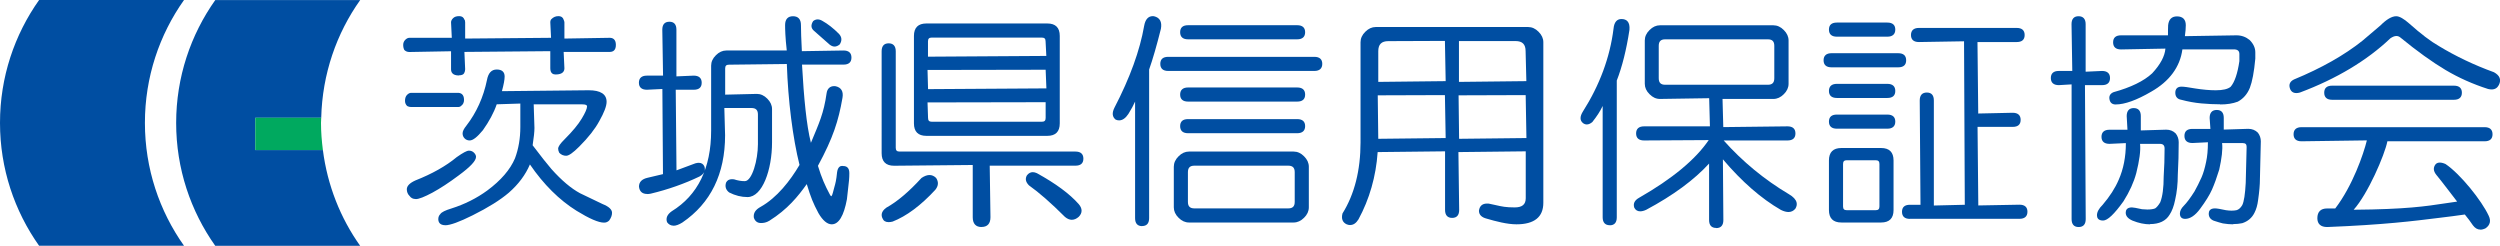
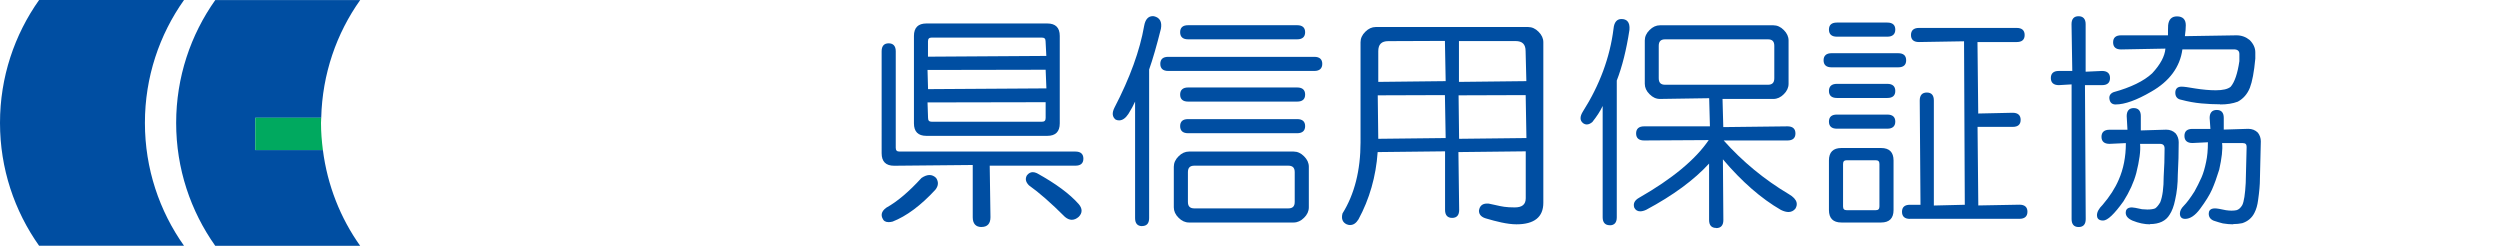
<svg xmlns="http://www.w3.org/2000/svg" id="_レイヤー_2" data-name="レイヤー 2" viewBox="0 0 331.23 32.56">
  <defs>
    <style>
      .cls-1 {
        fill: #004ea2;
      }

      .cls-2 {
        fill: #00a95f;
      }
    </style>
  </defs>
  <g id="_レイヤー_1-2" data-name="レイヤー 1">
    <g>
      <g>
-         <path class="cls-1" d="M59.01,29.84c-.77,0-.94-.44-.94-.81,0-.27.09-.49.27-.67.16-.25.65-.49,1.47-.74,1.74-.55,3.34-1.35,4.75-2.38,1.81-1.34,3.04-2.77,3.67-4.26.47-1.25.71-2.65.71-4.15v-3.11l-3.13.1c-.38,1.12-1.02,2.29-1.83,3.43-.75.91-1.32,1.36-1.75,1.36-.27,0-.49-.09-.67-.27-.18-.18-.27-.4-.27-.67s.16-.6.5-1.02c1.34-1.73,2.26-3.77,2.73-6.05.17-.92.6-1.39,1.29-1.39s1.05.32,1.05.93c0,.41-.12,1.06-.36,1.94l11.5-.12c1.57,0,2.37.52,2.37,1.53,0,.57-.33,1.43-.97,2.56-.56,1.04-1.45,2.17-2.65,3.37-.84.84-1.39,1.22-1.74,1.22s-.65-.13-.91-.39c-.1-.19-.15-.37-.15-.55,0-.27.27-.67.87-1.26,1.03-1.03,1.79-1.94,2.26-2.73.47-.78.7-1.32.7-1.62,0-.17-.21-.26-.62-.26h-6.45l.1,3.13c0,.48-.08,1.25-.24,2.29,1.14,1.5,1.96,2.54,2.49,3.15,1.34,1.5,2.62,2.58,3.8,3.21.48.24,1.47.72,2.98,1.43.83.33,1.25.72,1.25,1.16,0,.34-.13.68-.38,1.02-.19.19-.41.28-.68.28-.73,0-1.95-.53-3.64-1.57-2.28-1.42-4.36-3.48-6.18-6.14-.58,1.37-1.52,2.63-2.79,3.74-1.12.96-2.73,1.97-4.8,3-1.76.88-2.98,1.32-3.63,1.32ZM55.07,26.37c-.35,0-.62-.14-.8-.4-.25-.24-.37-.55-.37-.89,0-.44.38-.83,1.13-1.17,2.21-.87,4.06-1.91,5.48-3.09.84-.59,1.35-.86,1.62-.86s.49.09.67.27c.18.18.27.37.27.55,0,.52-.73,1.31-2.31,2.47-1.28.96-2.45,1.72-3.48,2.28-1.05.56-1.78.85-2.2.85ZM54.47,14.18c-.18,0-.35-.04-.52-.13-.2-.19-.29-.42-.29-.69,0-.34.09-.61.27-.79.18-.18.36-.27.55-.27h6.18c.37,0,.82.16.82.94,0,.35-.14.62-.4.8-.08.09-.23.14-.41.14h-6.18ZM60.81,10c-.87,0-1.05-.44-1.05-.82v-2.39l-5.52.1c-.27,0-.49-.09-.67-.27-.1-.19-.15-.41-.15-.67s.09-.49.27-.67c.18-.18.36-.27.55-.27h5.62l-.1-2.05c0-.19.09-.37.27-.55.18-.18.44-.27.79-.27.45,0,.63.23.69.43.08.06.12.21.12.39v2.15l11.38-.1-.1-2.05c0-.19.05-.33.15-.43.26-.26.56-.39.91-.39.45,0,.63.23.69.43.08.17.12.3.12.39v2.15l6-.1c.37,0,.82.16.82.94s-.44.93-.82.93h-6.1l.1,2.17c0,.37-.2.82-1.17.82-.32,0-.7-.14-.7-.82v-2.27l-11.38.1.1,2.29c0,.17-.04.35-.13.52-.1.19-.33.29-.69.29Z" />
-         <path class="cls-1" d="M89.24,29.9c-.35,0-.64-.15-.86-.46-.19-.54.02-1.03.62-1.45,3.46-2.13,5.22-5.72,5.22-10.68v-8.61c0-.5.21-.97.63-1.38.42-.42.88-.63,1.38-.63h8.01c-.2-1.76-.22-2.87-.22-3.37,0-.77.36-1.17,1.05-1.17s1.05.41,1.05,1.17.04,1.9.12,3.46l5.52-.09c.69,0,1.05.32,1.05.94s-.36.93-1.05.93h-5.5c.25,4.43.59,8.04,1.18,10.36,1.09-2.62,1.7-3.89,2.08-6.58.09-.63.49-.93.99-.93.06,0,.12,0,.19.01.77.17,1.07.7.92,1.55-.53,3.05-1.24,5.29-3.25,9,.49,1.61.94,2.61,1.56,3.77.13.25.2.26.2.26,0,0,.1,0,.22-.47.07-.31.14-.54.2-.75.14-.49.25-.88.36-1.98.1-.68.42-.82.67-.82.05,0,.1,0,.16.02h0c.36,0,.79.16.79.93,0,.72-.05,1.1-.17,2.13l-.15,1.34c-.41,2.2-1.08,3.32-2.01,3.32-.59,0-1.19-.5-1.76-1.48-.72-1.36-.99-2.02-1.55-3.85-1.15,1.62-2.55,3.35-4.96,4.86-.4.25-.8.3-1.1.3-.48,0-.8-.24-.95-.71-.09-.62.23-1.07.89-1.43,2.17-1.21,3.93-3.47,5.16-5.56-.89-3.55-1.52-8.5-1.68-13.37l-7.67.09c-.35,0-.5.15-.5.5v3.47l4.2-.1c.5,0,.97.21,1.38.63.42.42.63.88.63,1.38v4.42c0,3.63-1.28,7.24-3.25,7.24-.81,0-1.63-.2-2.43-.61-.45-.35-.58-.79-.41-1.31.15-.3.41-.45.78-.45.09,0,.18,0,.28.02.48.16.95.24,1.42.24.97,0,1.74-2.82,1.74-4.89v-3.94c0-.59-.27-.86-.86-.86h-3.59l.1,3.61c0,5.11-1.9,9-5.66,11.56-.46.29-.86.43-1.19.43ZM85.75,25.7c-.65,0-1.02-.33-1.09-.97,0-.62.39-1.01,1.15-1.18l2.03-.48-.08-11.28-2.05.1c-.69,0-1.06-.32-1.06-.93s.36-.94,1.05-.94h2.15l-.1-6.09c0-.69.32-1.05.94-1.05s.93.36.93,1.05v6.19l2.29-.1c.69,0,1.06.32,1.06.94s-.36.93-1.05.93h-2.39l.1,10.68,2.5-.93c.17-.05.33-.07.46-.07.35,0,.61.17.74.49.18.53-.04.98-.64,1.32-2,.96-4.18,1.73-6.48,2.28-.17.03-.32.05-.46.05ZM110.58,6.17c-.22,0-.44-.09-.66-.26l-2.04-1.8c-.44-.35-.48-.8-.14-1.32.19-.15.39-.22.59-.22s.4.06.62.19c.72.4,1.45.97,2.17,1.69.43.43.47.93.13,1.44-.23.19-.46.28-.68.28Z" />
        <path class="cls-1" d="M130.05,30.08c-.77,0-1.17-.45-1.17-1.29v-6.93l-10.42.1c-1.1,0-1.65-.56-1.65-1.65V6.79c0-.69.32-1.05.93-1.05s.94.36.94,1.05v12.79c0,.35.15.5.5.5h23.31c.69,0,1.05.32,1.05.94s-.36.93-1.05.93h-11.36l.1,6.83c0,.85-.41,1.29-1.17,1.29ZM117.73,29.43c-.4,0-.67-.16-.8-.49-.18-.36-.24-.9.51-1.43,1.43-.79,2.99-2.11,4.65-3.93.39-.26.74-.39,1.06-.39s.62.13.88.39c.35.53.31,1.05-.11,1.57-1.92,2.08-3.82,3.49-5.66,4.21-.2.05-.37.07-.52.07ZM142,29.12c-.3,0-.6-.13-.9-.38-1.83-1.83-3.43-3.23-4.77-4.18-.44-.44-.53-.88-.27-1.33.22-.28.48-.42.78-.42.17,0,.36.05.55.14,2.47,1.36,4.33,2.73,5.53,4.09.51.59.51,1.18,0,1.69-.3.26-.6.39-.91.39ZM122.74,18c-1.1,0-1.65-.56-1.65-1.65V4.76c0-1.1.56-1.65,1.65-1.65h16.02c1.1,0,1.65.56,1.65,1.65v11.59c0,1.1-.56,1.65-1.65,1.65h-16.02ZM122.89,13.58l.07,2.05c0,.35.15.5.5.5h14.58c.35,0,.5-.15.5-.5v-2.09l-15.65.03ZM122.89,9.28l.07,2.53,15.68-.1-.1-2.47-15.65.03ZM123.45,4.98c-.35,0-.5.15-.5.5v2.03l15.68-.1-.1-1.93c0-.35-.15-.5-.5-.5h-14.58Z" />
        <path class="cls-1" d="M151.32,29.96c-.61,0-.93-.36-.93-1.05v-15.45c-.21.48-.5,1.01-.89,1.64-.38.57-.79.85-1.23.85-.15,0-.3-.03-.45-.1-.46-.36-.51-.88-.17-1.57,2.06-3.96,3.38-7.61,3.94-10.85.15-.85.54-1.29,1.14-1.29.05,0,.11,0,.16.01.78.18,1.09.74.92,1.67-.56,2.23-1.08,4.04-1.56,5.39v19.69c0,.69-.32,1.05-.93,1.05ZM157.53,29.48c-.5,0-.97-.21-1.38-.63-.42-.41-.63-.88-.63-1.38v-5.38c0-.5.21-.97.63-1.38.41-.42.88-.63,1.38-.63h13.87c.5,0,.97.21,1.38.63.42.42.63.88.63,1.38v5.38c0,.5-.21.97-.63,1.38-.42.42-.88.63-1.38.63h-13.87ZM158.25,21.95c-.59,0-.86.27-.86.86v3.94c0,.59.27.86.86.86h12.43c.59,0,.86-.27.86-.86v-3.94c0-.59-.27-.86-.86-.86h-12.43ZM157.41,17.65c-.69,0-1.05-.32-1.05-.94s.36-.93,1.05-.93h14.46c.69,0,1.05.32,1.05.93s-.36.94-1.05.94h-14.46ZM157.41,13.46c-.69,0-1.05-.32-1.05-.93s.36-.94,1.05-.94h14.46c.69,0,1.05.32,1.05.94s-.36.93-1.05.93h-14.46ZM154.78,9.4c-.69,0-1.05-.32-1.05-.94s.36-.93,1.05-.93h19.36c.69,0,1.05.32,1.05.93s-.36.94-1.05.94h-19.36ZM157.41,5.21c-.69,0-1.05-.32-1.05-.94s.36-.93,1.05-.93h14.46c.69,0,1.05.32,1.05.93s-.36.94-1.05.94h-14.46Z" />
        <path class="cls-1" d="M178.88,29.82c-.15,0-.31-.04-.48-.11-.53-.26-.71-.74-.53-1.43,1.59-2.55,2.39-5.71,2.39-9.42V5.59c0-.5.21-.97.63-1.38.42-.42.88-.63,1.38-.63h20.2c.5,0,.97.21,1.38.63.42.42.63.88.63,1.38v21.28c0,1.89-1.2,2.85-3.56,2.85-1.24,0-2.75-.4-3.94-.75-.68-.17-1.03-.52-1.03-1.05.08-.62.44-.95,1.07-.95.08,0,.15,0,.24.01.33.07.6.13.84.18.92.21,1.41.32,2.59.32.99,0,1.46-.39,1.46-1.22v-6.21l-8.92.1.1,7.67c0,.69-.32,1.05-.93,1.05s-.94-.36-.94-1.05v-7.77l-8.93.1c-.22,3.24-1.1,6.26-2.54,8.91-.31.5-.67.75-1.08.75ZM193.25,12.63l.07,5.76,8.92-.1-.1-5.69-8.89.03ZM182.54,12.63l.07,5.76,8.93-.1-.1-5.69-8.9.03ZM193.31,10.85l8.92-.1-.1-3.97c0-.91-.42-1.34-1.34-1.34h-7.49v5.4ZM183.95,5.45c-.91,0-1.34.42-1.34,1.34v4.06l8.93-.1-.1-5.33-7.5.03Z" />
        <path class="cls-1" d="M227.37,30.2c-.61,0-.93-.36-.93-1.05v-7.48c-1.98,2.17-4.78,4.23-8.34,6.13-.3.14-.57.2-.79.2-.35,0-.62-.16-.78-.48-.18-.54.03-.98.64-1.32,4.37-2.5,7.47-5.06,9.22-7.64l-8.57.05c-.69,0-1.05-.32-1.05-.93s.36-.94,1.05-.94h8.73l-.1-3.73-6.52.1c-.51,0-.97-.21-1.38-.63-.42-.41-.63-.88-.63-1.38v-5.74c0-.5.21-.97.63-1.38.42-.42.88-.63,1.38-.63h15.03c.5,0,.97.21,1.38.63.42.42.63.88.63,1.38v5.74c0,.5-.21.97-.63,1.38-.42.42-.88.63-1.38.63h-6.74l.1,3.73,8.51-.1c.69,0,1.05.32,1.05.94s-.36.93-1.05.93h-8.46c2.5,2.8,5.4,5.19,8.63,7.11.59.34.94.72,1.03,1.1.07.27.01.55-.16.83-.24.29-.55.44-.91.44-.29,0-.63-.09-1.01-.28-2.59-1.49-5.18-3.75-7.68-6.7l.06,8.05c0,.69-.32,1.06-.94,1.06ZM220.63,5.21c-.59,0-.86.27-.86.86v4.3c0,.59.27.86.86.86h13.59c.59,0,.86-.27.86-.86v-4.3c0-.59-.27-.86-.86-.86h-13.59ZM213.28,29.84c-.61,0-.94-.36-.94-1.05v-14.75c-.32.68-.77,1.38-1.38,2.14-.26.21-.5.31-.72.31-.17,0-.34-.06-.49-.17-.45-.35-.45-.88-.02-1.56,2.21-3.48,3.58-7.17,4.05-10.96.08-.85.44-1.28,1.05-1.28.35,0,.62.1.8.3.22.24.3.62.26,1.13-.4,2.64-.97,4.9-1.68,6.72v18.13c0,.69-.32,1.05-.93,1.05Z" />
        <path class="cls-1" d="M243.97,29.48c-1.1,0-1.65-.56-1.65-1.65v-6.57c0-1.1.56-1.65,1.65-1.65h5.26c1.1,0,1.65.56,1.65,1.65v6.57c0,1.1-.56,1.65-1.65,1.65h-5.26ZM244.69,21.23c-.35,0-.5.15-.5.5v5.62c0,.35.15.5.5.5h3.82c.35,0,.5-.15.5-.5v-5.62c0-.35-.15-.5-.5-.5h-3.82ZM253.05,29c-.69,0-1.05-.32-1.05-.94s.36-.93,1.05-.93h1.4l-.1-13.82c0-.69.32-1.05.94-1.05s.93.36.93,1.05v13.92l4.1-.1-.1-21.66-5.98.1c-.69,0-1.05-.32-1.05-.93s.36-.94,1.05-.94h12.96c.69,0,1.05.32,1.05.94s-.36.93-1.05.93h-5.2l.1,9.47,4.56-.1c.69,0,1.06.32,1.06.94s-.36.93-1.05.93h-4.66l.1,10.41,5.46-.1c.69,0,1.05.32,1.05.93s-.36.94-1.05.94h-14.51ZM243.37,17.05c-.69,0-1.05-.32-1.05-.94s.36-.93,1.05-.93h6.69c.69,0,1.05.32,1.05.93s-.36.94-1.05.94h-6.69ZM243.37,12.98c-.69,0-1.05-.32-1.05-.93s.36-.94,1.05-.94h6.69c.69,0,1.05.32,1.05.94s-.36.93-1.05.93h-6.69ZM242.66,8.92c-.69,0-1.05-.32-1.05-.93s.36-.94,1.05-.94h8.84c.69,0,1.05.32,1.05.94s-.36.93-1.05.93h-8.84ZM243.37,4.86c-.69,0-1.05-.32-1.05-.94s.36-.93,1.05-.93h6.69c.69,0,1.05.32,1.05.93s-.36.94-1.05.94h-6.69Z" />
        <path class="cls-1" d="M275.4,30.08c-.61,0-.93-.36-.93-1.05V11.18l-1.69.1c-.69,0-1.06-.32-1.06-.94s.36-.94,1.05-.94h1.79l-.1-6.2c0-.69.32-1.05.93-1.05s.94.36.94,1.05v6.3l2.17-.1c.69,0,1.06.32,1.06.94s-.36.94-1.05.94h-2.27l.1,17.75c0,.69-.32,1.05-.94,1.05ZM284.85,29.72c-.72,0-1.5-.16-2.31-.49-.6-.26-.9-.61-.9-1.05,0-.32.14-.7.82-.7.17,0,.62.08,1.34.24.25.02.49.04.71.04.43,0,.78-.05,1.03-.15.21-.14.44-.41.67-.8.31-.77.46-1.92.46-3.42.08-1.21.12-2.46.12-3.71,0-.42-.2-.62-.62-.62h-2.63c.1.91-.09,2.23-.5,3.87-.32,1.2-.89,2.46-1.69,3.73-1.23,1.72-2.12,2.56-2.71,2.56-.67,0-.81-.38-.81-.7,0-.42.25-.89.75-1.38.94-1.1,1.66-2.21,2.13-3.32.63-1.42.95-3.05.95-4.86l-2.17.1c-.69,0-1.06-.32-1.06-.93s.36-.94,1.05-.94h2.39l-.1-1.81c0-.69.32-1.06.93-1.06s.94.36.94,1.05v1.91l3.37-.1c.5,0,.93.17,1.26.51.26.34.39.73.39,1.15,0,1.41-.04,2.86-.12,4.31,0,1.19-.12,2.33-.36,3.36-.16.8-.41,1.46-.73,1.94-.49.82-1.37,1.24-2.59,1.24ZM295.87,29.72c-.42,0-.88-.04-1.36-.12-.33-.08-.73-.2-1.21-.36-.44-.18-.66-.49-.66-.93,0-.32.14-.7.82-.7.25,0,.74.08,1.46.24.27.04.52.06.75.06s.44-.02.64-.06c.29-.07.55-.3.77-.67.23-.46.38-1.45.46-2.94l.12-4.78c0-.34-.15-.5-.5-.5h-2.75c.1.82-.05,2.03-.38,3.51-.32,1.04-.64,1.93-.96,2.65-.32.72-.85,1.57-1.56,2.53-.66.9-1.33,1.35-1.99,1.35-.46,0-.7-.24-.7-.7,0-.35.17-.69.51-1.03.39-.39.87-1.03,1.42-1.9.31-.55.63-1.19.95-1.9.23-.54.43-1.22.59-2.01.16-.71.24-1.59.24-2.61l-2.05.1c-.69,0-1.06-.32-1.06-.94s.36-.93,1.05-.93h2.39l-.1-1.45c0-.69.32-1.06.94-1.06s.93.36.93,1.05v1.55l3.25-.1c.5,0,.93.17,1.27.51.26.34.39.73.39,1.15l-.12,5.02c0,.71-.08,1.64-.24,2.76-.08.65-.24,1.22-.49,1.7-.33.66-.87,1.12-1.61,1.36-.37.08-.77.12-1.2.12ZM294.17,13.82c-.8,0-1.65-.04-2.52-.12-.87-.08-1.76-.24-2.65-.48-.51-.08-.79-.41-.79-.93s.28-.81.82-.81c.32,0,.91.08,1.81.24,1.01.16,1.93.24,2.73.24.93,0,1.59-.15,1.97-.46.53-.61.92-1.76,1.16-3.4v-.94c0-.42-.24-.62-.74-.62h-6.81c-.31,2.33-1.72,4.24-4.14,5.61-1.92,1.12-3.5,1.69-4.71,1.69-.45,0-.73-.23-.81-.68-.09-.44.1-.77.54-.95,2.29-.63,4.01-1.47,5.11-2.49,1.09-1.17,1.68-2.27,1.76-3.28l-5.88.11c-.69,0-1.05-.32-1.05-.94s.36-.93,1.05-.93h6.22c-.02-.48.02-.95.02-1.34.08-.78.48-1.17,1.17-1.17.77,0,1.17.41,1.17,1.17,0,.4-.04.88-.12,1.45l6.84-.11c.66,0,1.24.21,1.74.62.5.5.75,1.05.75,1.63v.84c-.16,1.76-.41,3.06-.72,3.86-.33.82-.86,1.44-1.6,1.84-.66.25-1.44.37-2.32.37Z" />
-         <path class="cls-1" d="M328.63,30.42c-.38,0-.71-.19-.99-.57-.32-.48-.68-.96-1.07-1.43-1.09.16-2.2.3-3.37.44-3.44.43-7.34.92-14.87,1.22-.85,0-1.3-.41-1.3-1.17,0-.85.45-1.29,1.29-1.29h1.08c2.3-3,3.75-7.21,4.19-9.02l-8.66.12c-.69,0-1.05-.32-1.05-.93s.36-.94,1.05-.94h24.26c.69,0,1.05.32,1.05.94s-.36.93-1.05.93h-12.88c-.36,1.82-2.59,6.98-4.47,9.07,6.94-.06,9.5-.45,12.2-.86.49-.08.99-.15,1.51-.22-.73-.94-2.03-2.67-2.73-3.51-.43-.52-.47-1-.12-1.44.14-.15.33-.22.55-.22.21,0,.47.06.76.19,1.99,1.34,4.8,4.87,5.71,6.83.34.68.21,1.25-.39,1.68-.26.13-.49.19-.71.19ZM308.99,13.22c-.69,0-1.05-.32-1.05-.94s.36-.93,1.05-.93h16.14c.69,0,1.05.32,1.05.93s-.36.94-1.05.94h-16.14ZM304.25,12.33c-.43,0-.72-.21-.85-.61-.18-.52,0-.93.53-1.19,3.64-1.5,6.69-3.23,9.07-5.13.63-.55,1.43-1.23,2.39-2.03.81-.81,1.51-1.22,2.09-1.22.42,0,1.01.33,1.74.98,1.5,1.34,2.82,2.35,3.93,2.98,2.21,1.34,4.66,2.51,7.28,3.46.78.43,1,1,.65,1.69-.2.39-.52.59-.96.59-.14,0-.3-.02-.47-.06-2-.64-3.89-1.48-5.64-2.52-1.75-1.04-3.77-2.49-5.99-4.31-.16-.13-.33-.19-.52-.19-.24,0-.51.11-.8.31-3.09,2.94-7.13,5.36-11.98,7.18-.18.05-.33.07-.47.07Z" />
      </g>
      <g>
        <path class="cls-1" d="M19.2,16.28c0-6.07,1.92-11.68,5.18-16.28H5.18C1.92,4.6,0,10.21,0,16.28s1.92,11.68,5.18,16.28h19.2c-3.26-4.6-5.18-10.21-5.18-16.28Z" />
        <path class="cls-1" d="M33.82,19.88v-4.27h8.74c.14-5.81,2.02-11.18,5.16-15.6h-19.2c-3.26,4.6-5.18,10.21-5.18,16.28s1.92,11.68,5.18,16.28h19.2c-2.61-3.67-4.34-8-4.94-12.69h-8.96Z" />
        <path class="cls-2" d="M33.82,19.88h8.96c-.15-1.18-.25-2.37-.25-3.6,0-.23.02-.45.03-.68h-8.74v4.27Z" />
      </g>
    </g>
  </g>
</svg>